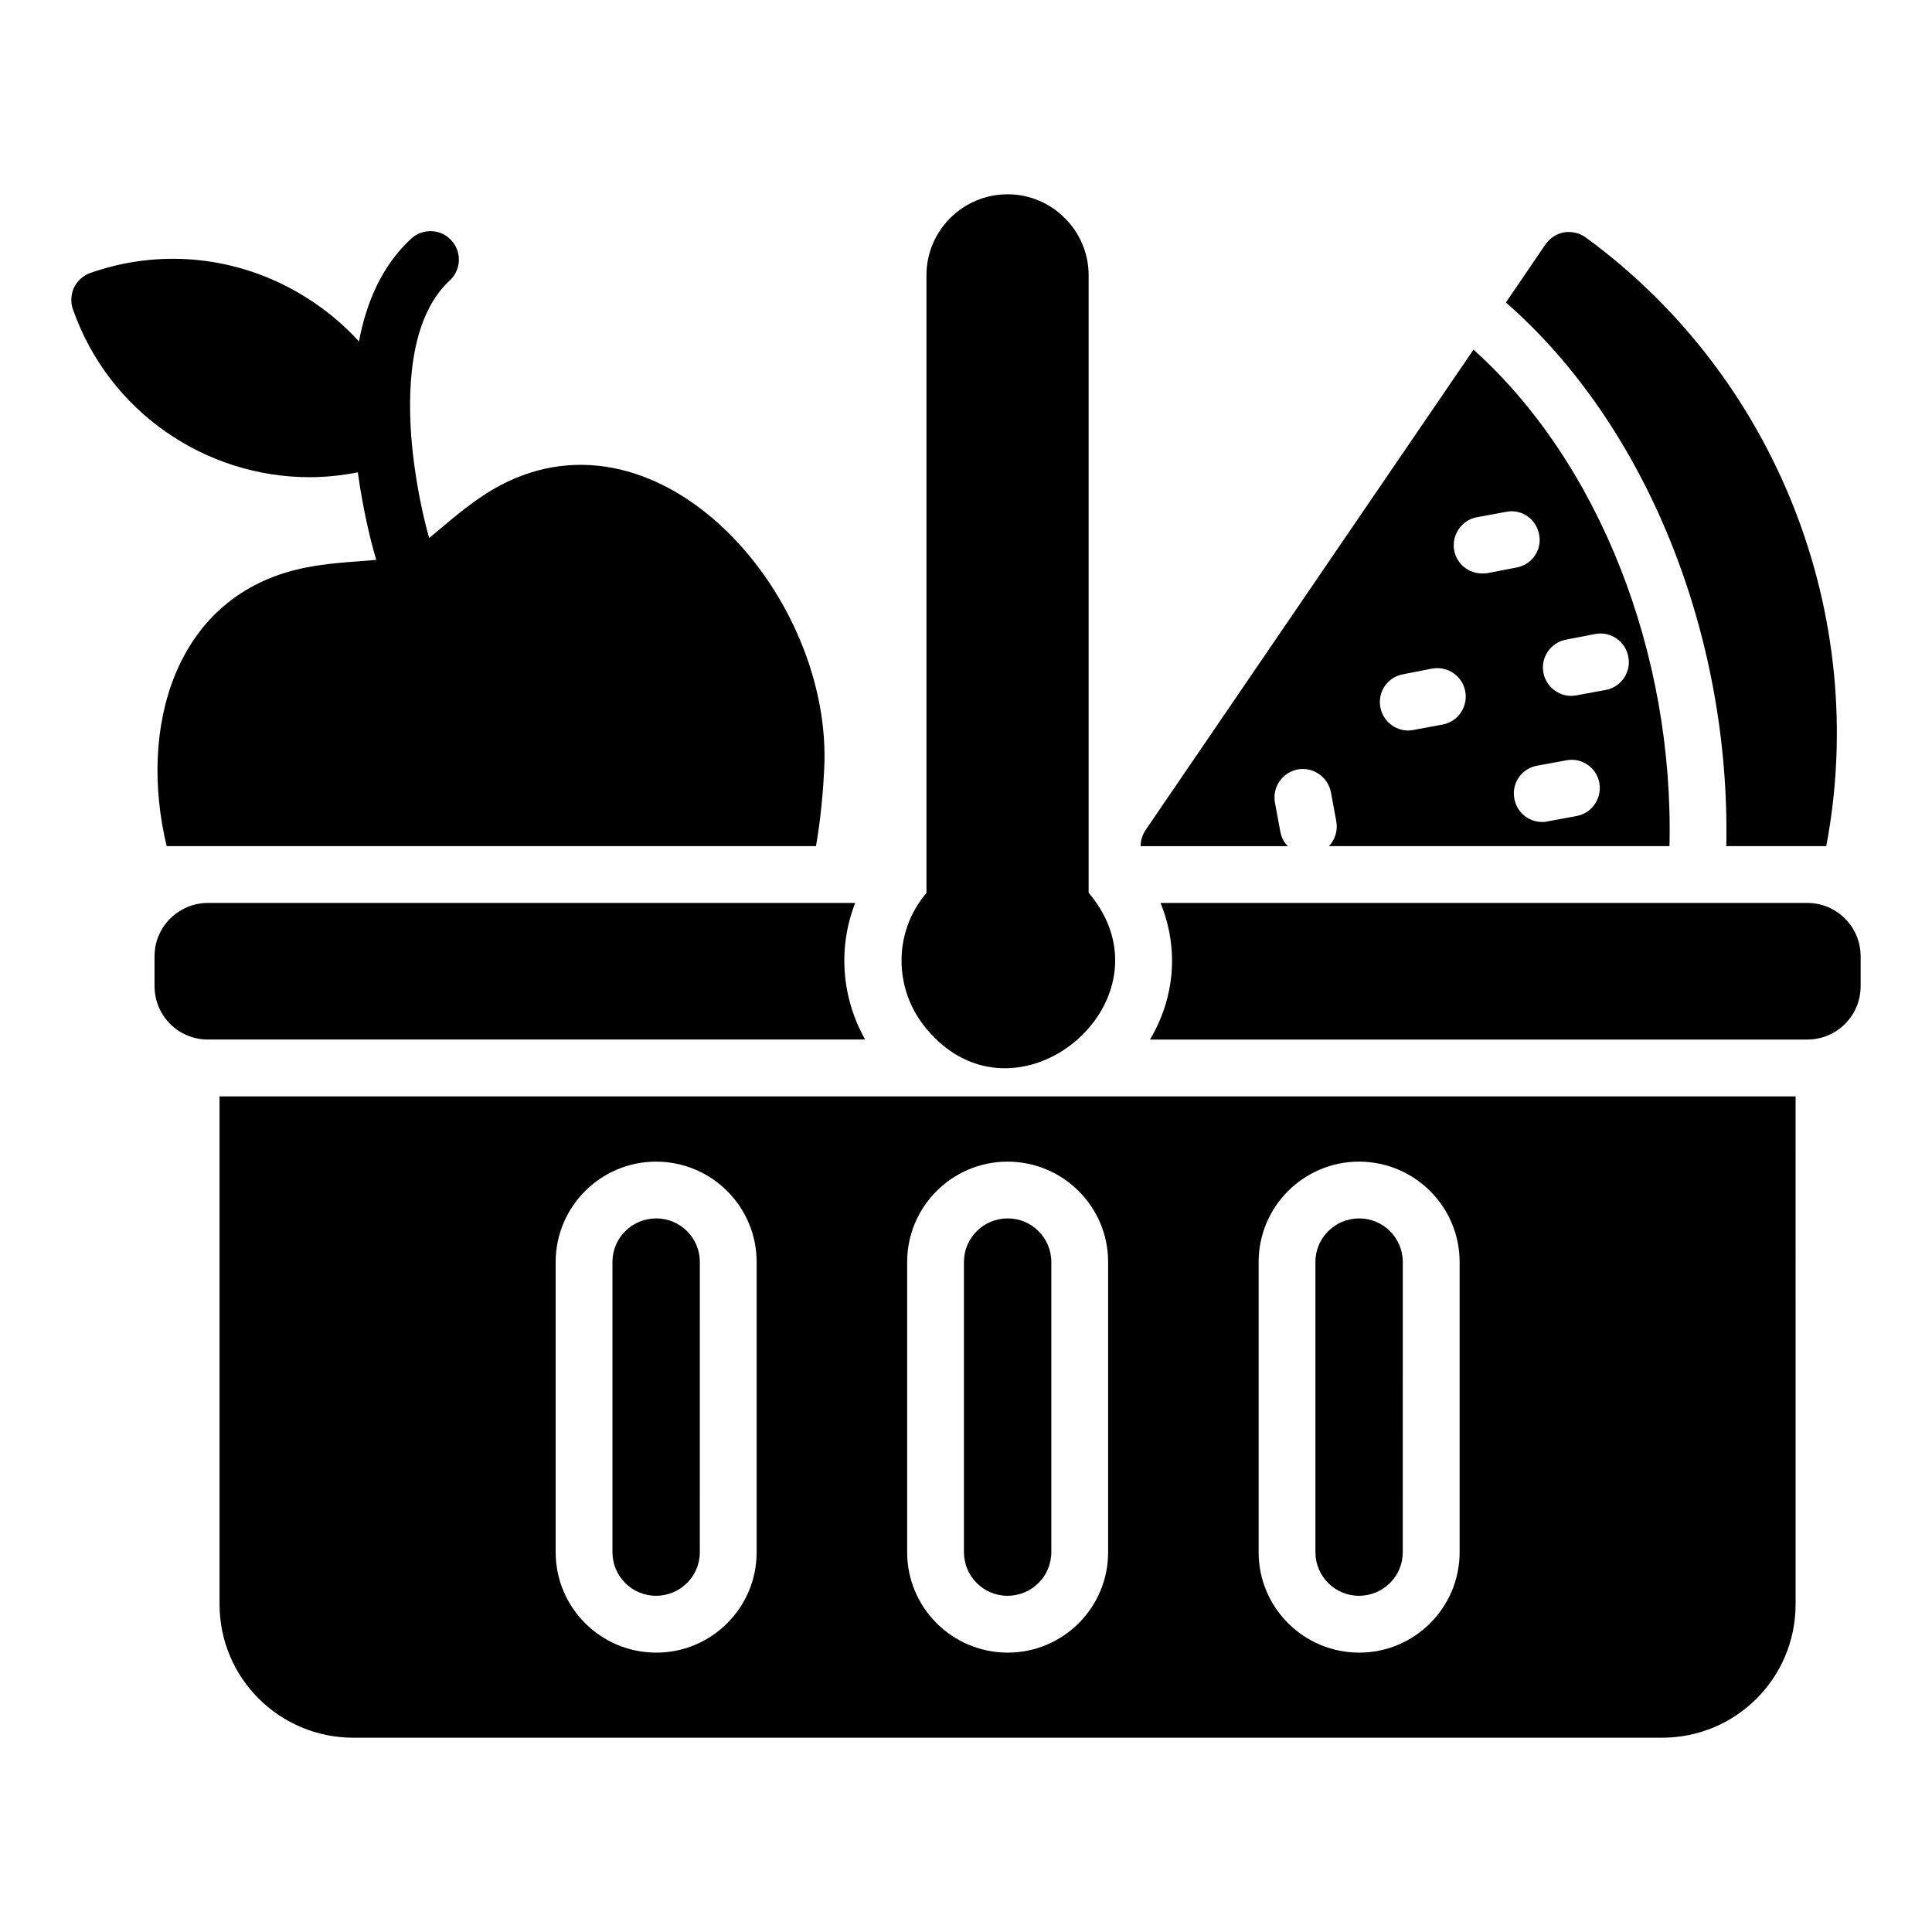
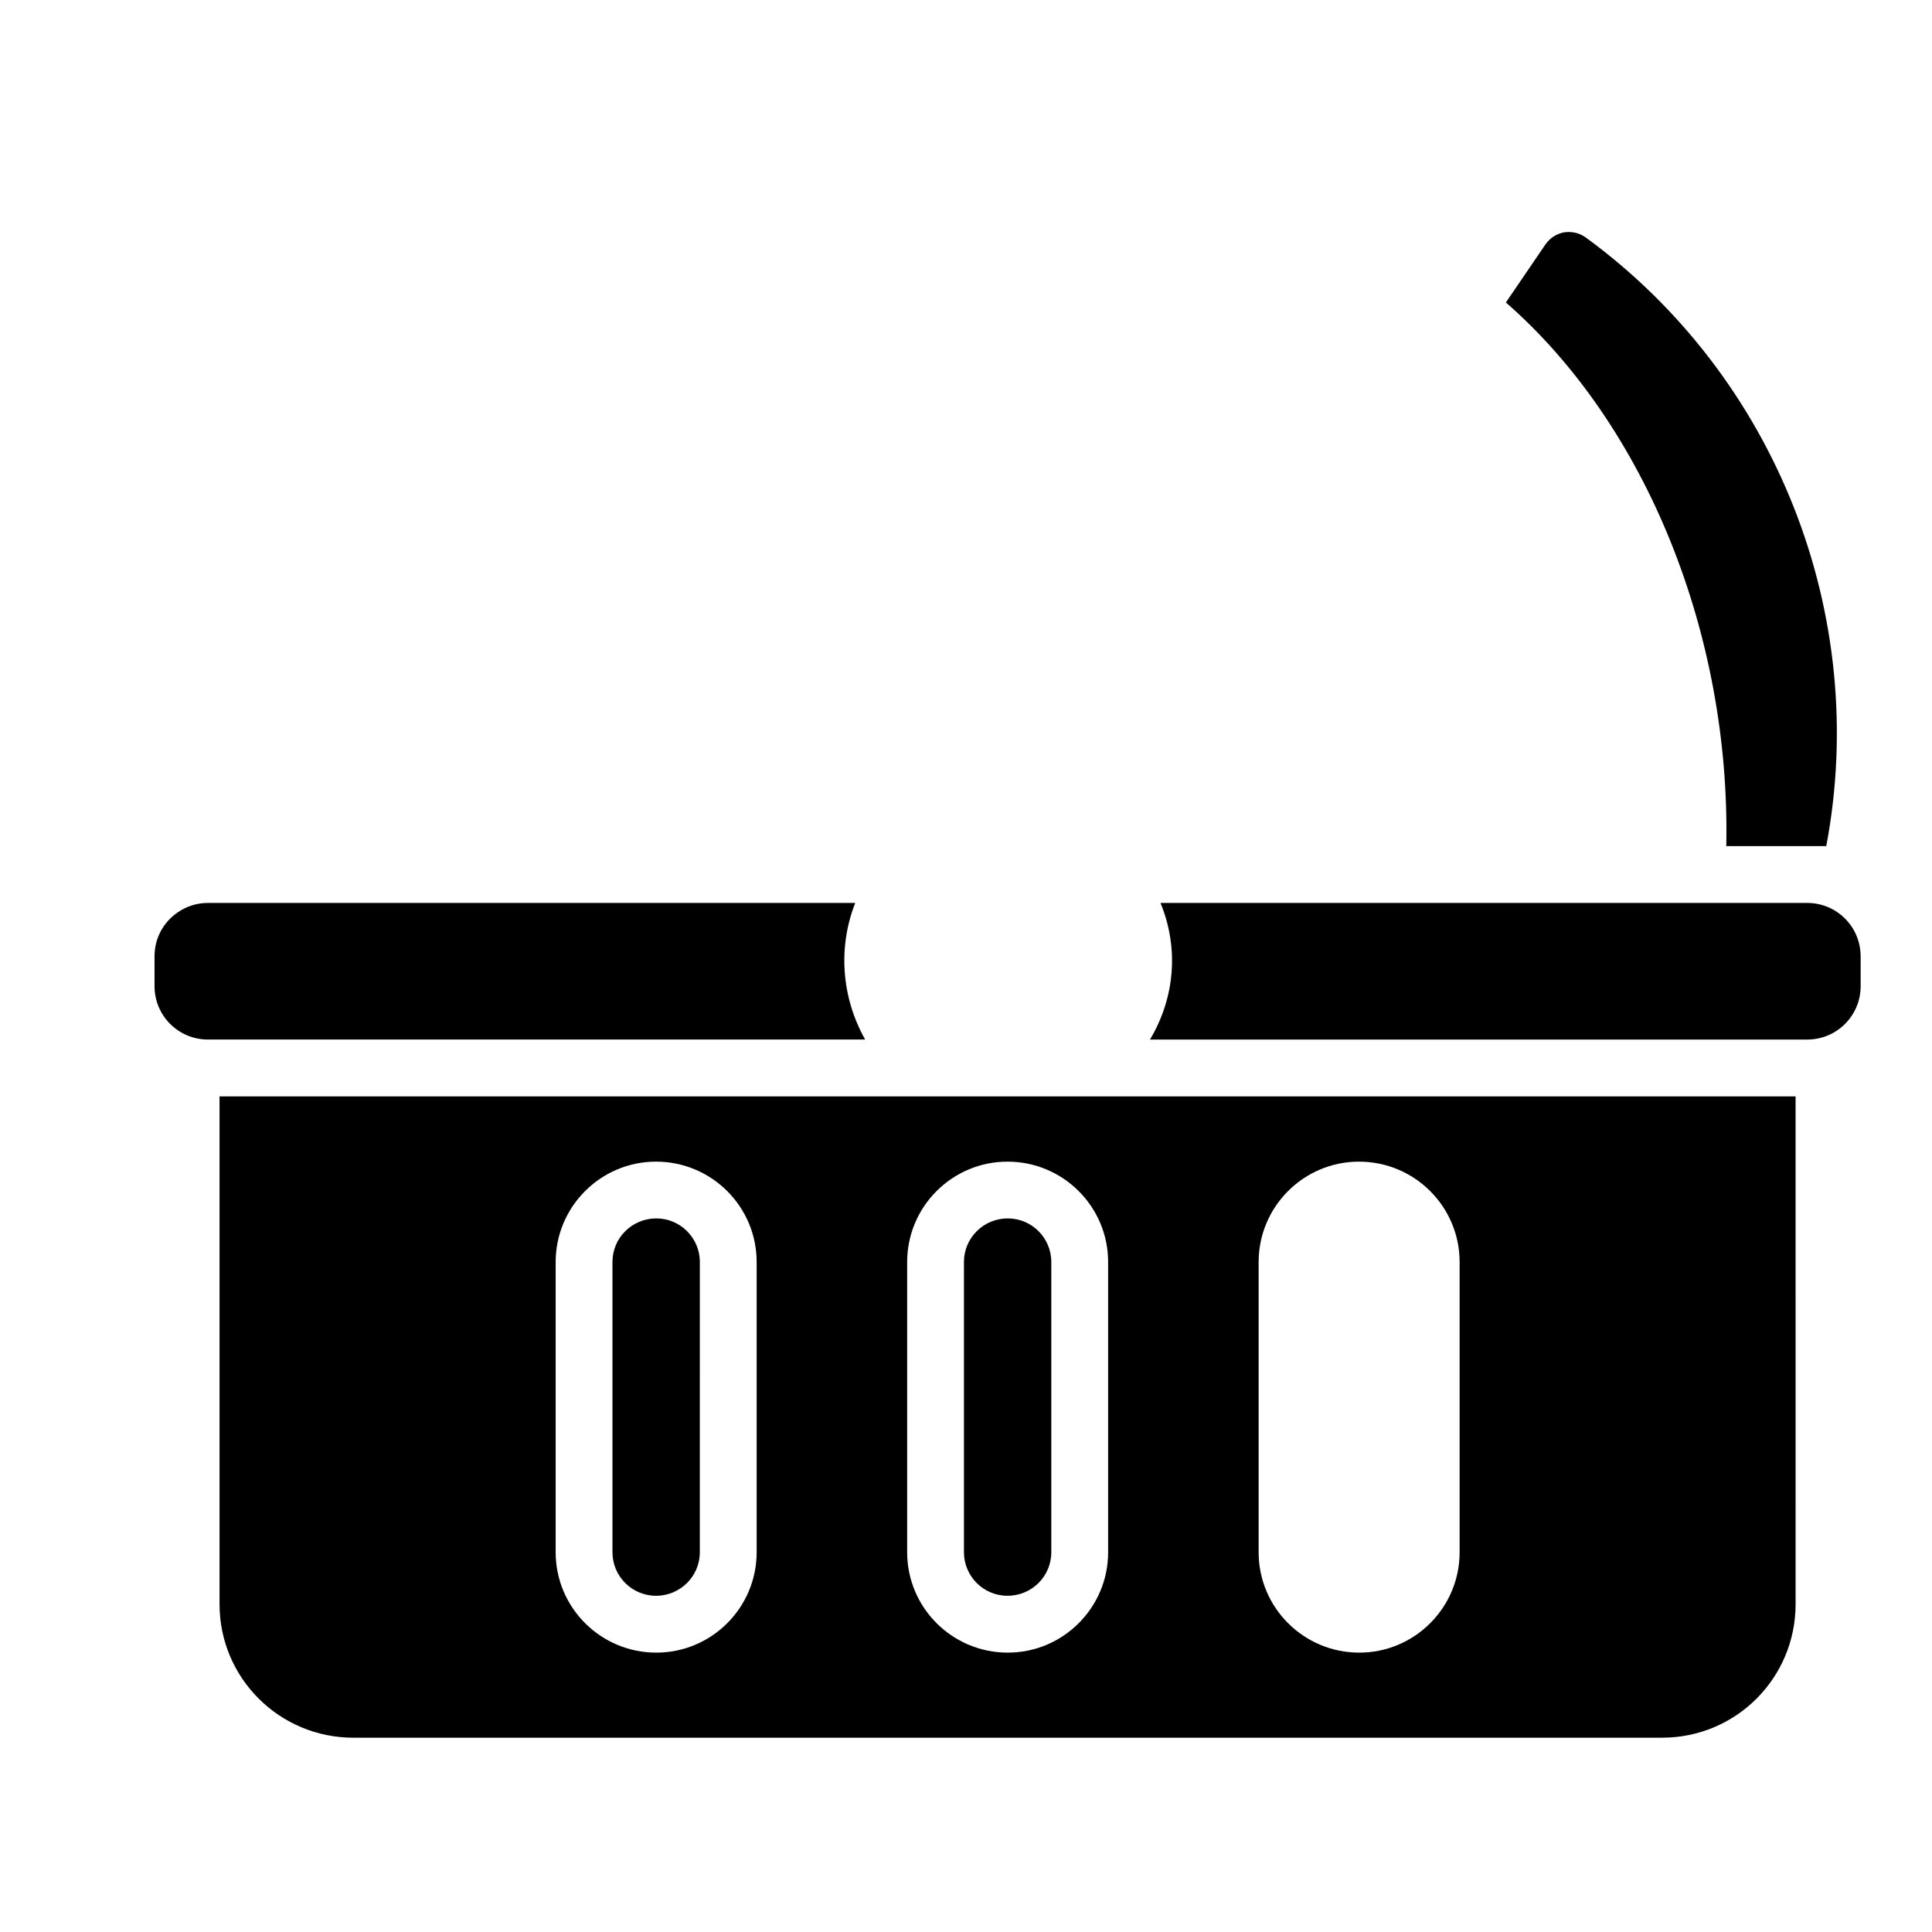
<svg xmlns="http://www.w3.org/2000/svg" fill="#000000" width="800px" height="800px" version="1.1" viewBox="144 144 512 512">
  <g>
-     <path d="m362.5 345.88c-0.301 7.981-1.055 15.43-2.258 22.355h-172.07c-7.527-31.16 1.957-65.258 34.246-73.238 7.981-1.957 15.43-2.031 21.301-2.633-0.828-2.633-3.312-11.668-4.894-23.184-4.215 0.828-8.504 1.281-12.797 1.281-27.398 0-53.141-17.16-62.699-44.484-0.68-1.883-0.527-3.988 0.301-5.797 0.902-1.805 2.41-3.16 4.289-3.84 16.719-5.871 34.781-4.816 50.664 2.859 7.902 3.84 14.828 9.031 20.547 15.281 1.957-10.387 6.098-20.098 13.848-27.246 3.086-2.785 7.828-2.633 10.613 0.453 2.859 3.012 2.633 7.828-0.375 10.613-9.711 8.957-11.367 25.816-10.234 41.324v0.074c0.828 10.539 2.934 20.473 4.742 26.871 4.516-3.613 9.859-8.656 16.785-12.797 42.676-24.992 88.969 25.965 87.988 72.105z" />
-     <path d="m586.43 368.23c1.203-51.109-18.668-101.69-51.938-131.57l-86.934 127.36c-0.828 1.281-1.281 2.711-1.281 4.215h38.988c-0.98-0.98-1.656-2.258-1.957-3.766l-1.43-7.754c-0.754-4.066 1.883-7.981 6.023-8.805 4.066-0.754 7.981 1.957 8.805 6.019l1.43 7.754c0.453 2.484-0.375 4.894-1.957 6.547zm-24.613-7.977-7.754 1.43c-0.453 0.152-0.902 0.152-1.355 0.152-3.539 0-6.699-2.484-7.375-6.098-0.828-4.141 1.883-8.055 5.945-8.805l7.754-1.43c4.141-0.828 8.055 1.883 8.809 5.945 0.75 4.137-1.961 8.051-6.023 8.805zm-2.785-46.742 7.754-1.504c4.066-0.754 7.981 1.957 8.73 6.019 0.828 4.066-1.883 8.055-5.945 8.809l-7.754 1.43c-0.453 0.074-0.977 0.152-1.43 0.152-3.539 0-6.699-2.559-7.379-6.172-0.75-4.07 1.957-7.984 6.023-8.734zm-23.633-32.441 7.754-1.43c4.066-0.828 7.981 1.883 8.73 6.019 0.828 4.066-1.883 7.981-5.945 8.73l-7.754 1.504c-0.453 0.074-0.98 0.074-1.43 0.074-3.539 0-6.699-2.484-7.379-6.098-0.754-4.059 1.957-8.051 6.023-8.801zm-19.574 41.621 7.68-1.504c4.141-0.754 8.055 1.957 8.805 6.019 0.754 4.066-1.883 8.055-6.019 8.805l-7.68 1.43c-0.527 0.074-0.98 0.152-1.43 0.152-3.539 0-6.699-2.559-7.375-6.172-0.754-4.062 1.883-7.977 6.019-8.73z" />
    <path d="m627.98 368.23h-26.496c1.129-55.926-21.152-111.55-58.41-144.07l10.465-15.355c1.203-1.73 2.934-2.859 4.969-3.234 2.031-0.301 4.066 0.152 5.719 1.355 50.434 36.805 75.348 100.03 63.754 161.3z" />
    <path d="m373.27 419.49h-174.17c-7.828 0-14.148-6.324-14.148-14.148v-7.902c0-4.891 2.406-9.105 6.172-11.668 2.258-1.582 5.043-2.484 7.981-2.484h171.54c-4.598 11.668-3.695 24.988 2.629 36.203z" />
    <path d="m637.09 397.44v7.902c0 7.828-6.32 14.148-14.148 14.148h-174.18c6.547-10.988 7.754-24.086 2.785-36.203h171.39c7.824 0 14.148 6.32 14.148 14.152z" />
-     <path d="m389.52 416.63c-8.656-10.238-8.957-25.516 0-35.98v-163.71c0-11.816 9.633-21.453 21.527-21.453 5.871 0 11.289 2.41 15.129 6.32 3.914 3.84 6.32 9.258 6.32 15.129v163.64c24.012 28.383-19.191 64.738-42.977 36.059z" />
-     <path d="m504.21 466.89c-6.434 0-11.613 5.176-11.613 11.539v76.93c0 6.367 5.18 11.539 11.539 11.539 6.434 0 11.613-5.176 11.613-11.539l0.004-76.926c0-6.367-5.18-11.543-11.543-11.543z" />
-     <path d="m411.07 466.89c-6.438 0-11.613 5.176-11.613 11.539v76.93c0 6.367 5.176 11.539 11.535 11.539 6.438 0 11.613-5.176 11.613-11.539v-76.926c0-6.367-5.172-11.543-11.535-11.543z" />
+     <path d="m411.07 466.89c-6.438 0-11.613 5.176-11.613 11.539v76.93c0 6.367 5.176 11.539 11.535 11.539 6.438 0 11.613-5.176 11.613-11.539v-76.926c0-6.367-5.172-11.543-11.535-11.543" />
    <path d="m317.92 466.89c-6.434 0-11.613 5.176-11.613 11.539v76.93c0 6.367 5.18 11.539 11.539 11.539 6.434 0 11.613-5.176 11.613-11.539l0.004-76.926c0-6.367-5.18-11.543-11.543-11.543z" />
    <path d="m202.18 434.55v134.58c0 19.57 15.883 35.379 35.453 35.379h346.84c19.57 0 35.379-15.805 35.379-35.379l-0.004-134.58zm142.34 120.82c0 14.664-11.93 26.594-26.594 26.594-14.738 0-26.668-11.93-26.668-26.594v-76.93c0-14.664 11.93-26.594 26.594-26.594 14.738 0 26.668 11.93 26.668 26.594zm93.145 0c0 14.664-11.93 26.594-26.59 26.594-14.738 0-26.668-11.93-26.668-26.594v-76.93c0-14.664 11.93-26.594 26.59-26.594 14.738 0 26.668 11.93 26.668 26.594zm93.148 0c0 14.664-11.93 26.594-26.594 26.594-14.738 0-26.668-11.93-26.668-26.594v-76.93c0-14.664 11.93-26.594 26.594-26.594 14.738 0 26.668 11.93 26.668 26.594z" />
  </g>
</svg>